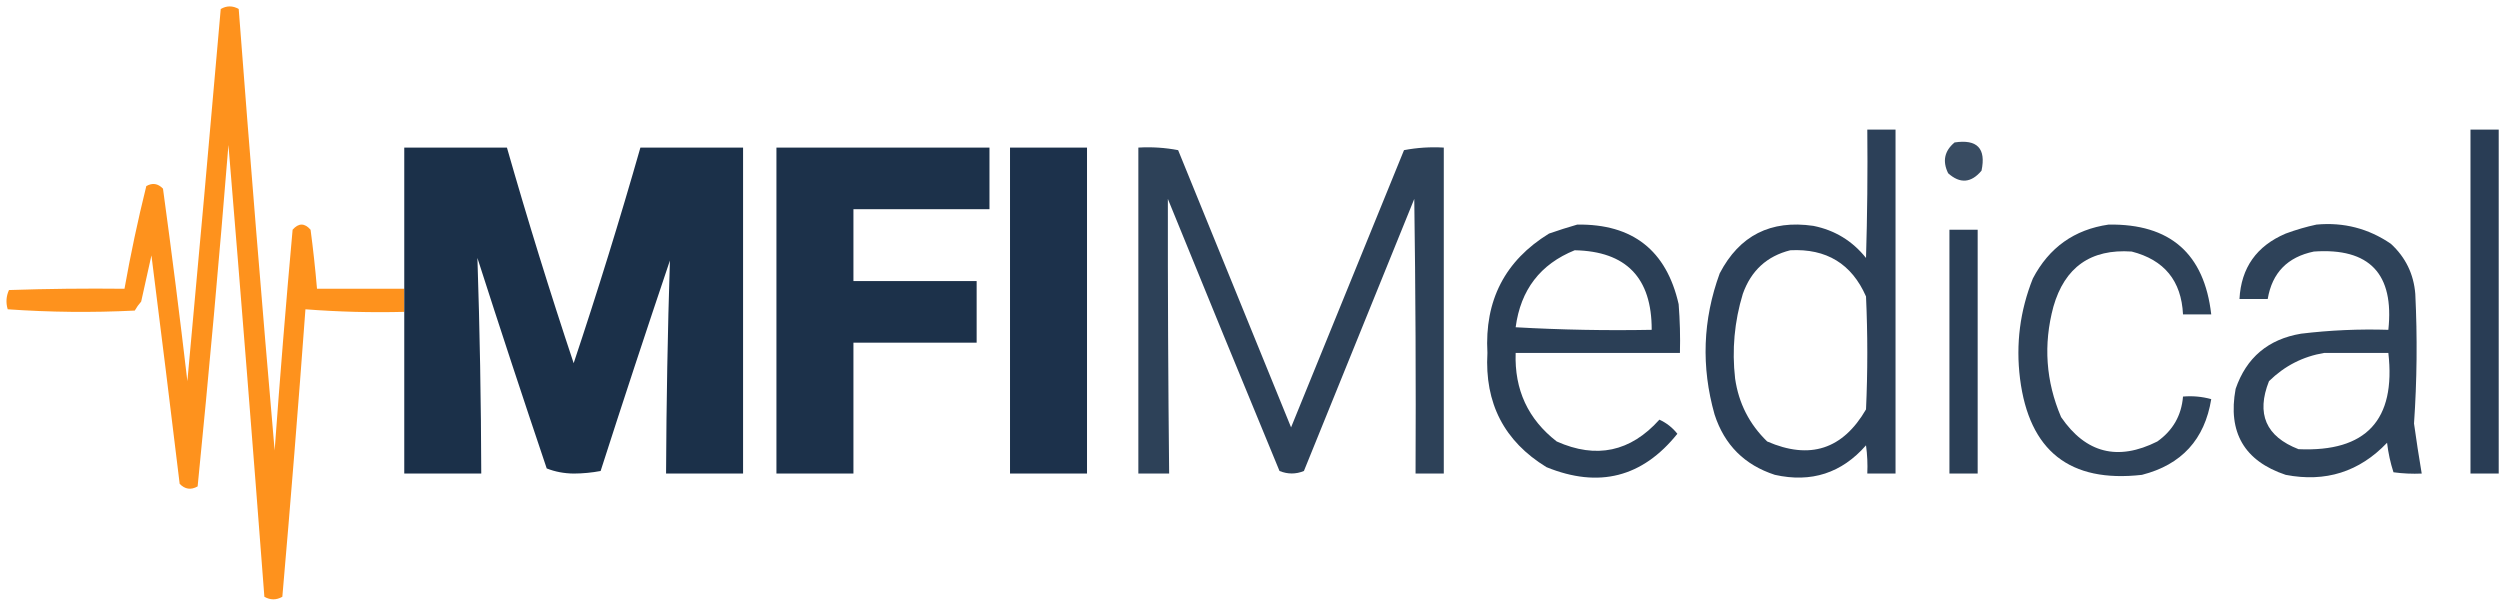
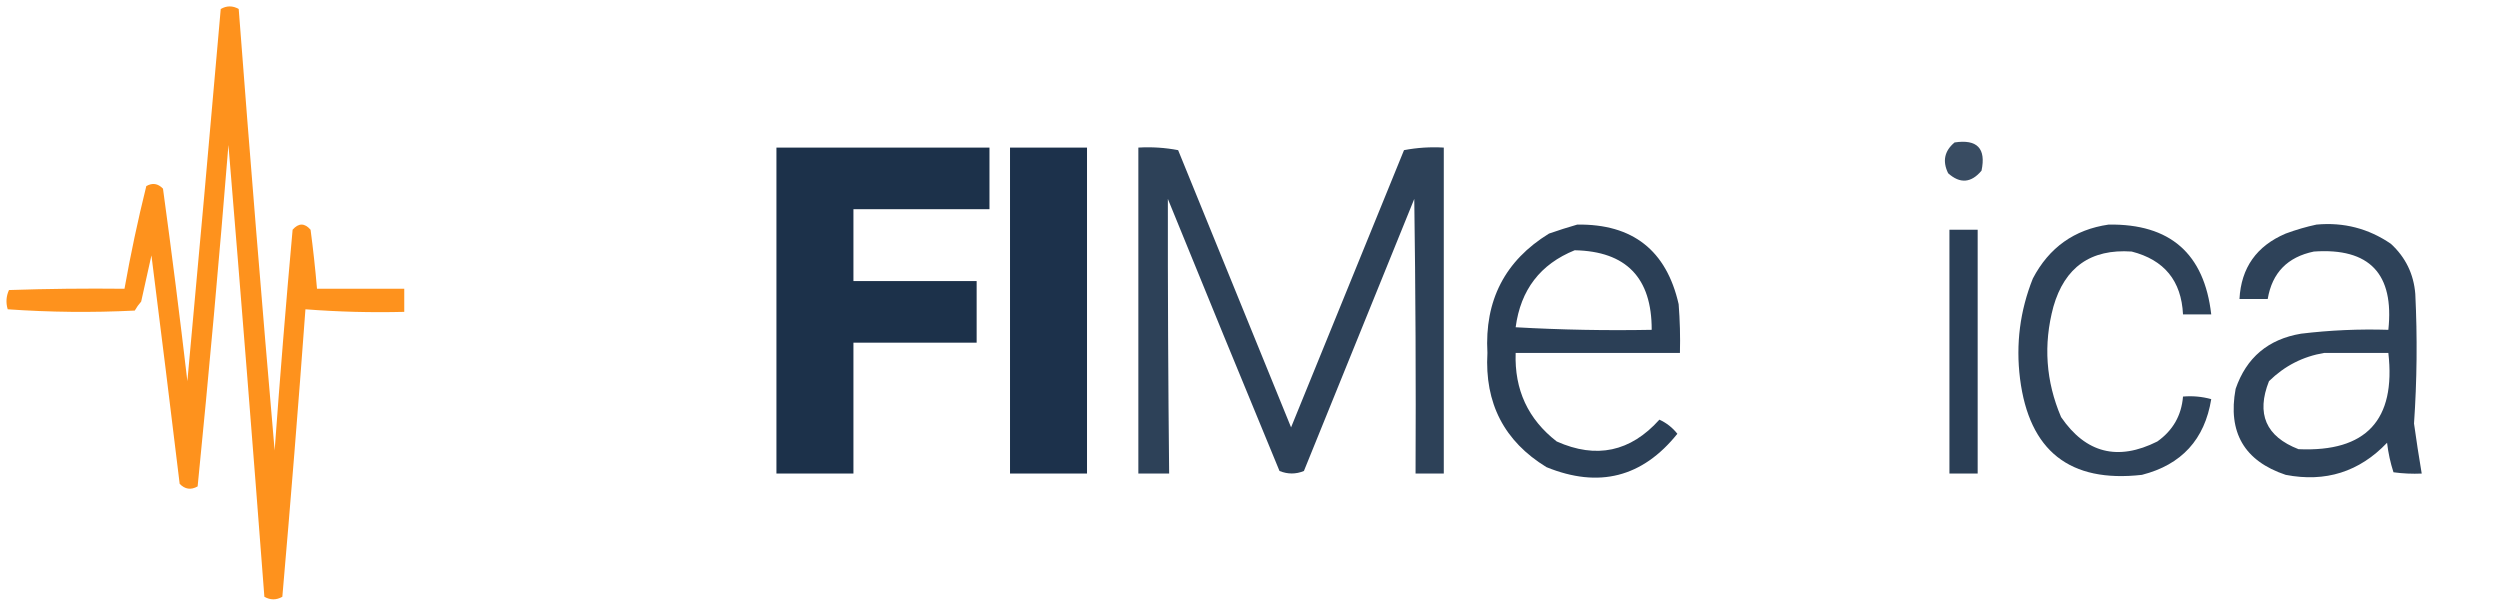
<svg xmlns="http://www.w3.org/2000/svg" version="1.1" width="974px" height="236px" style="shape-rendering:geometricPrecision; text-rendering:geometricPrecision; image-rendering:optimizeQuality; fill-rule:evenodd; clip-rule:evenodd">
  <g>
    <path style="opacity:0.883" fill="#fe8400" d="M 157.5,112.5 C 157.5,115.5 157.5,118.5 157.5,121.5C 144.587,121.822 131.754,121.489 119,120.5C 116.255,157.855 113.255,195.189 110,232.5C 107.667,233.833 105.333,233.833 103,232.5C 98.537,173.81 93.87,115.144 89,56.5C 85.419,100.888 81.419,145.221 77,189.5C 74.408,190.982 72.075,190.648 70,188.5C 66.415,158.823 62.749,129.156 59,99.5C 57.667,105.5 56.333,111.5 55,117.5C 54.044,118.579 53.211,119.745 52.5,121C 35.926,121.824 19.426,121.658 3,120.5C 2.231,117.901 2.398,115.401 3.5,113C 18.496,112.5 33.496,112.333 48.5,112.5C 50.884,99.08 53.718,85.746 57,72.5C 59.382,71.134 61.548,71.467 63.5,73.5C 66.91,98.448 70.077,123.448 73,148.5C 77.453,100.18 81.787,51.847 86,3.5C 88.333,2.167 90.667,2.167 93,3.5C 97.363,60.887 102.03,118.221 107,175.5C 109.079,146.81 111.412,118.143 114,89.5C 116.333,86.833 118.667,86.833 121,89.5C 122.017,97.154 122.85,104.821 123.5,112.5C 134.833,112.5 146.167,112.5 157.5,112.5 Z" />
  </g>
  <g>
-     <path style="opacity:0.896" fill="#152b45" d="M 727.5,50.5 C 731.167,50.5 734.833,50.5 738.5,50.5C 738.5,95.167 738.5,139.833 738.5,184.5C 734.833,184.5 731.167,184.5 727.5,184.5C 727.665,180.818 727.499,177.152 727,173.5C 717.51,184.33 705.676,188.163 691.5,185C 679.667,181.167 671.833,173.333 668,161.5C 662.731,142.899 663.398,124.565 670,106.5C 677.698,91.734 689.864,85.567 706.5,88C 714.847,89.68 721.68,93.846 727,100.5C 727.5,83.837 727.667,67.17 727.5,50.5 Z M 697.5,97.5 C 711.589,96.784 721.422,102.784 727,115.5C 727.667,130.167 727.667,144.833 727,159.5C 717.958,175.069 705.125,179.236 688.5,172C 681.562,165.292 677.396,157.126 676,147.5C 674.724,136.265 675.724,125.265 679,114.5C 682.215,105.445 688.382,99.778 697.5,97.5 Z" />
-   </g>
+     </g>
  <g>
-     <path style="opacity:0.914" fill="#152b45" d="M 973.5,50.5 C 973.5,95.167 973.5,139.833 973.5,184.5C 969.833,184.5 966.167,184.5 962.5,184.5C 962.5,139.833 962.5,95.167 962.5,50.5C 966.167,50.5 969.833,50.5 973.5,50.5 Z" />
-   </g>
+     </g>
  <g>
    <path style="opacity:0.841" fill="#152b45" d="M 761.5,55.5 C 770.33,54.162 773.83,57.829 772,66.5C 767.959,71.312 763.625,71.646 759,67.5C 756.704,62.813 757.537,58.813 761.5,55.5 Z" />
  </g>
  <g>
-     <path style="opacity:0.969" fill="#152b44" d="M 157.5,121.5 C 157.5,118.5 157.5,115.5 157.5,112.5C 157.5,94.167 157.5,75.833 157.5,57.5C 170.833,57.5 184.167,57.5 197.5,57.5C 205.558,85.674 214.225,113.674 223.5,141.5C 232.785,113.694 241.452,85.694 249.5,57.5C 262.833,57.5 276.167,57.5 289.5,57.5C 289.5,99.833 289.5,142.167 289.5,184.5C 279.5,184.5 269.5,184.5 259.5,184.5C 259.621,156.815 260.121,129.148 261,101.5C 251.799,128.771 242.799,156.104 234,183.5C 230.584,184.148 227.084,184.482 223.5,184.5C 219.733,184.453 216.233,183.786 213,182.5C 203.799,155.229 194.799,127.896 186,100.5C 186.922,128.48 187.422,156.48 187.5,184.5C 177.5,184.5 167.5,184.5 157.5,184.5C 157.5,163.5 157.5,142.5 157.5,121.5 Z" />
-   </g>
+     </g>
  <g>
    <path style="opacity:0.967" fill="#152b45" d="M 302.5,57.5 C 330.167,57.5 357.833,57.5 385.5,57.5C 385.5,65.5 385.5,73.5 385.5,81.5C 367.833,81.5 350.167,81.5 332.5,81.5C 332.5,90.833 332.5,100.167 332.5,109.5C 348.5,109.5 364.5,109.5 380.5,109.5C 380.5,117.5 380.5,125.5 380.5,133.5C 364.5,133.5 348.5,133.5 332.5,133.5C 332.5,150.5 332.5,167.5 332.5,184.5C 322.5,184.5 312.5,184.5 302.5,184.5C 302.5,142.167 302.5,99.833 302.5,57.5 Z" />
  </g>
  <g>
    <path style="opacity:0.968" fill="#152b45" d="M 393.5,57.5 C 403.5,57.5 413.5,57.5 423.5,57.5C 423.5,99.833 423.5,142.167 423.5,184.5C 413.5,184.5 403.5,184.5 393.5,184.5C 393.5,142.167 393.5,99.833 393.5,57.5 Z" />
  </g>
  <g>
    <path style="opacity:0.891" fill="#152b45" d="M 443.5,57.5 C 448.762,57.195 453.928,57.529 459,58.5C 473.667,94.5 488.333,130.5 503,166.5C 517.667,130.5 532.333,94.5 547,58.5C 552.072,57.529 557.238,57.195 562.5,57.5C 562.5,99.833 562.5,142.167 562.5,184.5C 558.833,184.5 555.167,184.5 551.5,184.5C 551.667,148.832 551.5,113.165 551,77.5C 536.667,112.833 522.333,148.167 508,183.5C 504.875,184.787 501.709,184.787 498.5,183.5C 483.902,148.207 469.402,112.874 455,77.5C 454.958,113.165 455.124,148.831 455.5,184.5C 451.5,184.5 447.5,184.5 443.5,184.5C 443.5,142.167 443.5,99.833 443.5,57.5 Z" />
  </g>
  <g>
    <path style="opacity:0.905" fill="#152b45" d="M 614.5,87.5 C 636.074,87.196 649.24,97.529 654,118.5C 654.5,124.825 654.666,131.158 654.5,137.5C 633.167,137.5 611.833,137.5 590.5,137.5C 589.988,151.833 595.322,163.333 606.5,172C 621.917,178.874 635.25,176.041 646.5,163.5C 649.264,164.761 651.597,166.595 653.5,169C 639.885,185.974 622.885,190.307 602.5,182C 586.044,171.926 578.377,157.093 579.5,137.5C 578.345,117.048 586.345,101.548 603.5,91C 607.254,89.691 610.921,88.525 614.5,87.5 Z M 613.5,97.5 C 633.558,97.893 643.558,108.226 643.5,128.5C 625.821,128.833 608.154,128.5 590.5,127.5C 592.43,112.921 600.097,102.921 613.5,97.5 Z" />
  </g>
  <g>
    <path style="opacity:0.887" fill="#152b45" d="M 821.5,87.5 C 845.458,87.129 858.791,98.796 861.5,122.5C 857.833,122.5 854.167,122.5 850.5,122.5C 849.871,109.411 843.204,101.244 830.5,98C 814.577,96.913 804.411,104.08 800,119.5C 796.046,134.196 797.046,148.53 803,162.5C 812.619,176.562 825.119,179.728 840.5,172C 846.567,167.696 849.9,161.863 850.5,154.5C 854.226,154.177 857.893,154.511 861.5,155.5C 858.946,171.221 849.946,181.054 834.5,185C 806.396,188.185 790.563,175.685 787,147.5C 785.321,134.051 786.988,121.051 792,108.5C 798.324,96.433 808.158,89.433 821.5,87.5 Z" />
  </g>
  <g>
    <path style="opacity:0.888" fill="#152b45" d="M 902.5,87.5 C 913.11,86.52 922.776,89.02 931.5,95C 937.202,100.238 940.369,106.738 941,114.5C 941.825,131.407 941.658,148.241 940.5,165C 941.4,171.482 942.4,177.982 943.5,184.5C 939.818,184.665 936.152,184.499 932.5,184C 931.296,180.284 930.462,176.45 930,172.5C 919.202,183.83 906.035,187.997 890.5,185C 874.375,179.598 867.875,168.431 871,151.5C 875.189,139.317 883.689,132.151 896.5,130C 907.785,128.644 919.119,128.144 930.5,128.5C 932.83,106.667 923.163,96.5 901.5,98C 891.204,100.128 885.204,106.295 883.5,116.5C 879.833,116.5 876.167,116.5 872.5,116.5C 873.143,104.338 879.143,95.838 890.5,91C 894.543,89.509 898.543,88.342 902.5,87.5 Z M 905.5,137.5 C 913.833,137.5 922.167,137.5 930.5,137.5C 933.489,163.677 921.823,176.177 895.5,175C 882.785,170.066 878.952,161.233 884,148.5C 890.082,142.543 897.249,138.876 905.5,137.5 Z" />
  </g>
  <g>
    <path style="opacity:0.909" fill="#152b45" d="M 759.5,89.5 C 763.167,89.5 766.833,89.5 770.5,89.5C 770.5,121.167 770.5,152.833 770.5,184.5C 766.833,184.5 763.167,184.5 759.5,184.5C 759.5,152.833 759.5,121.167 759.5,89.5 Z" />
  </g>
</svg>